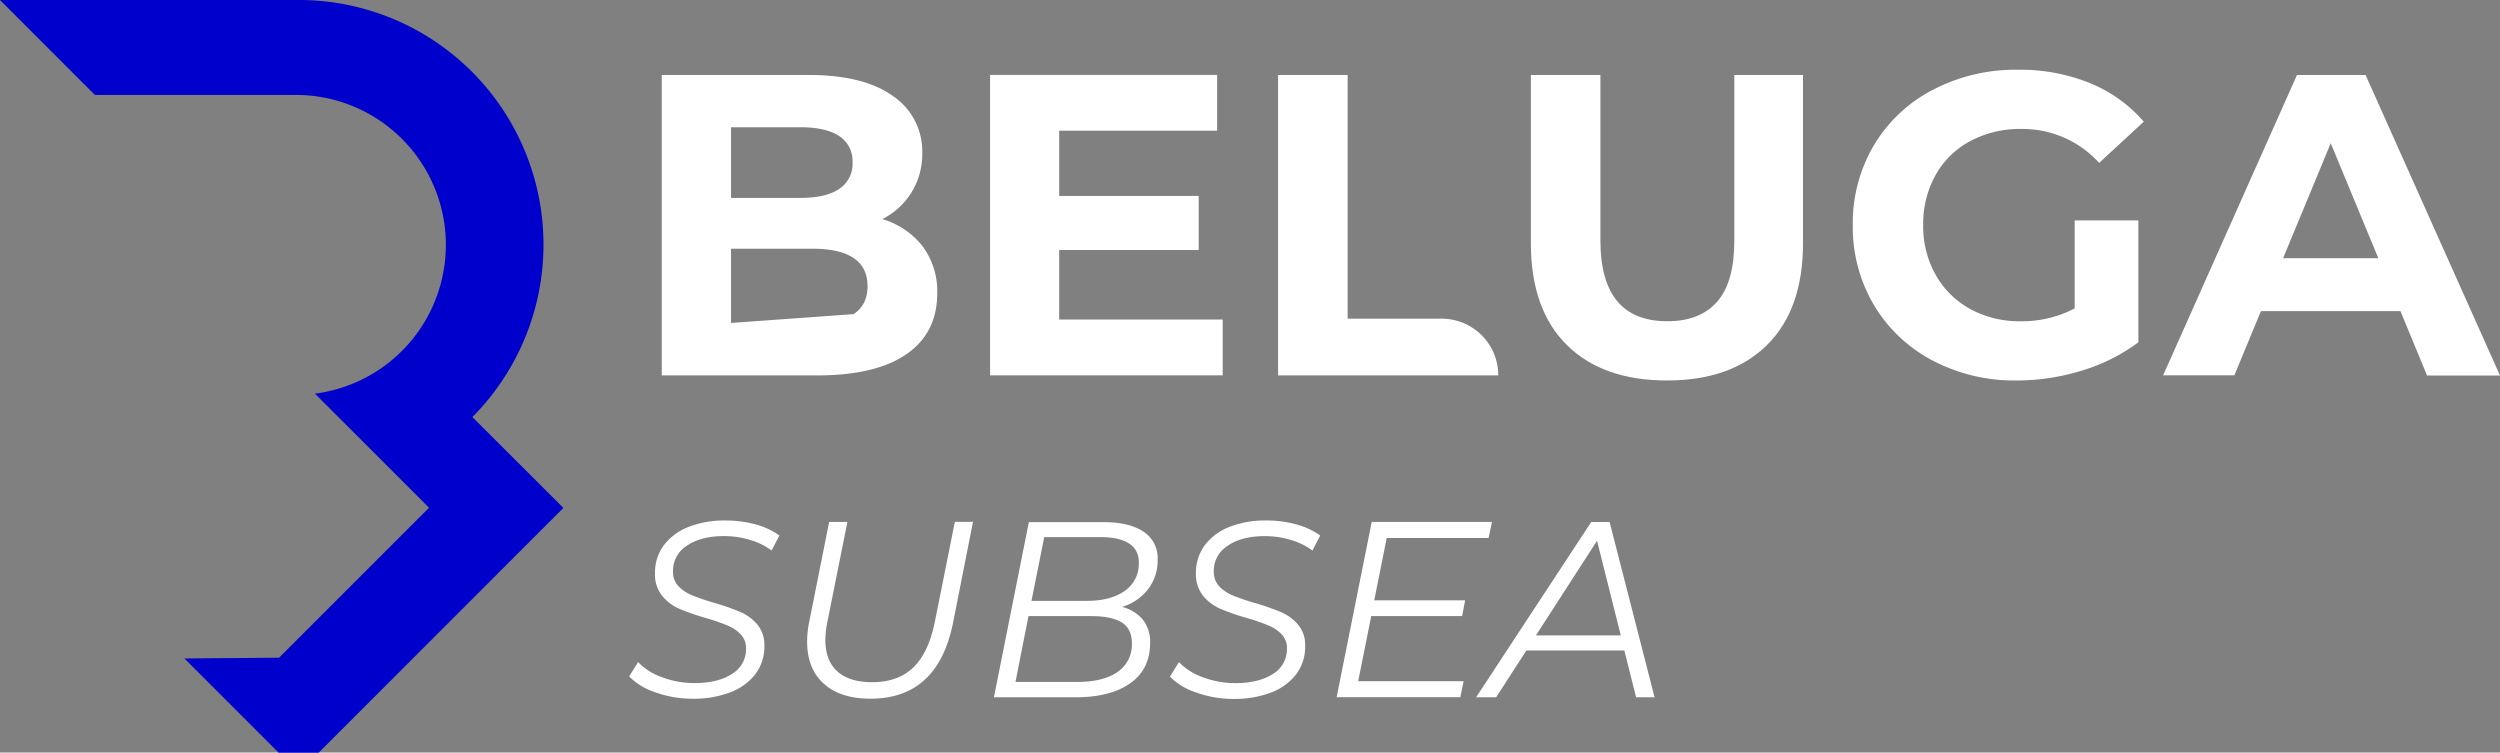
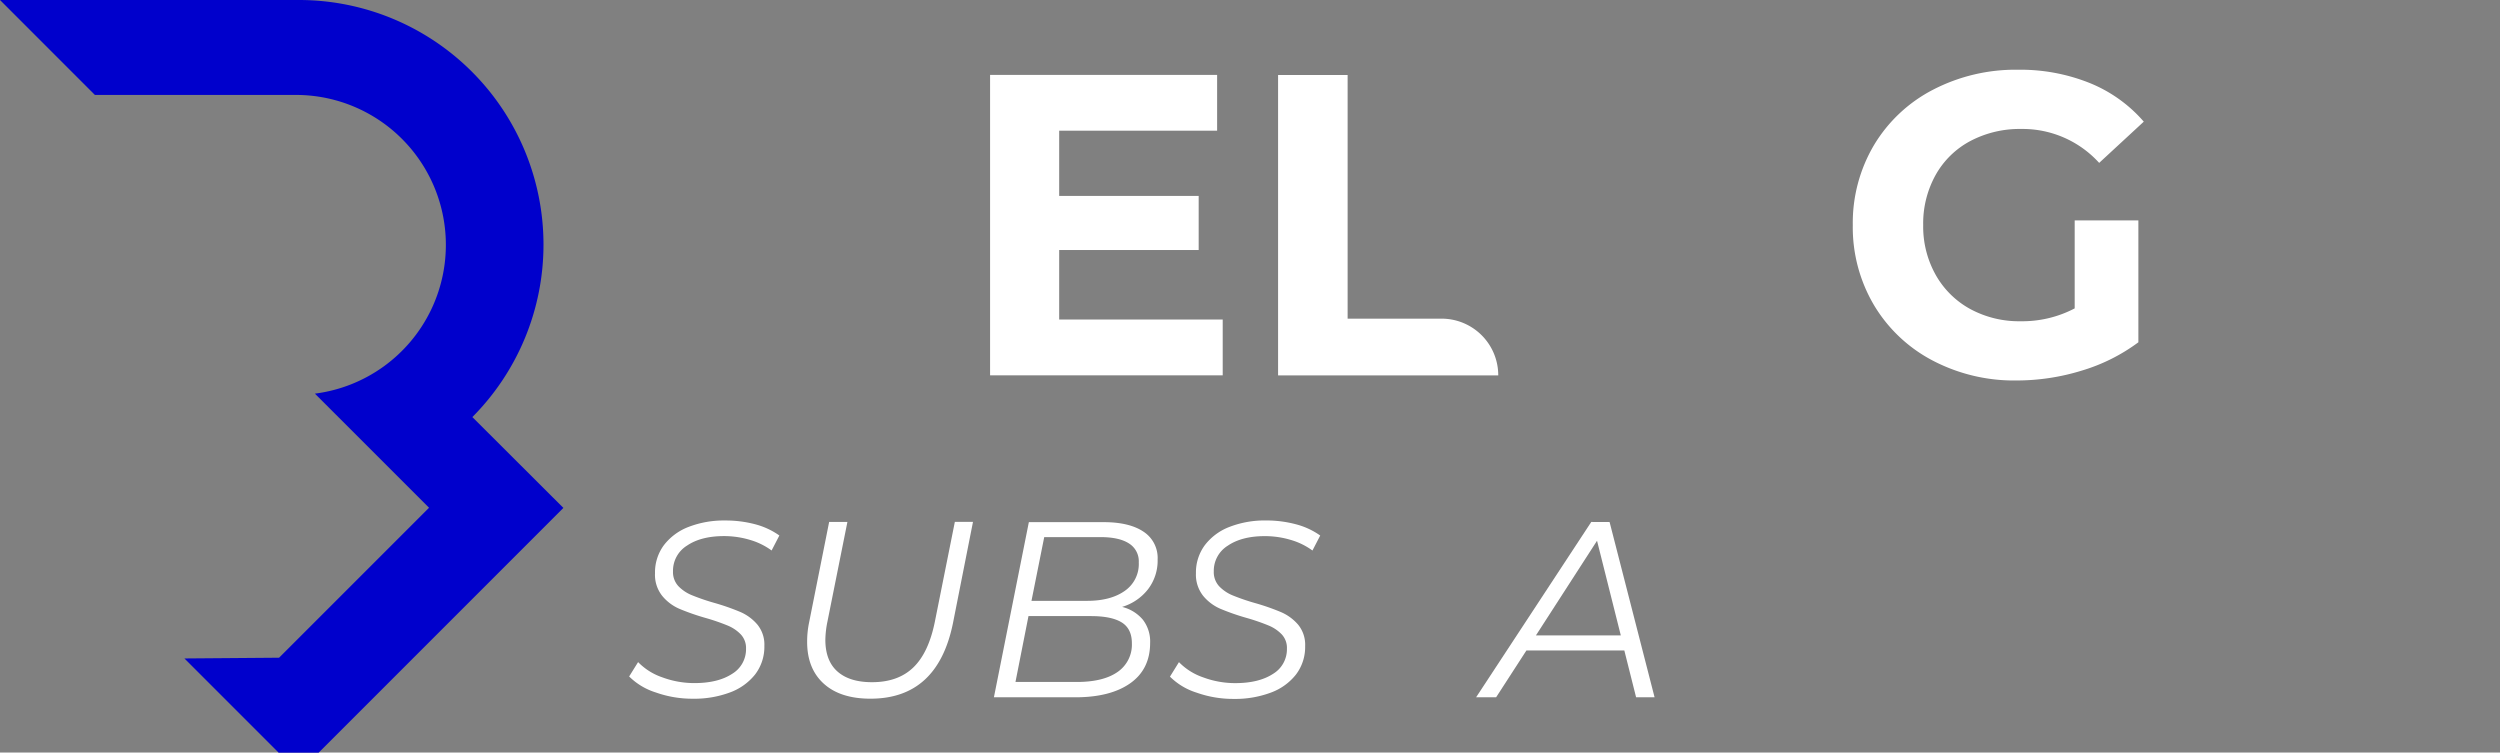
<svg xmlns="http://www.w3.org/2000/svg" viewBox="0 0 666.86 200.73">
  <rect x="0" y="0" width="666.86" height="200.73" fill="#808080" stroke="none" />
  <defs>
    <style>.cls-1{fill:#fff;}.cls-2{fill:#00c;}</style>
  </defs>
  <g id="Layer_2" data-name="Layer 2">
    <g id="Layer_1-2" data-name="Layer 1">
      <path class="cls-1" d="M167.82,180.44a17.49,17.49,0,0,0,7.11,4.27,29.13,29.13,0,0,0,9.86,1.67,27.16,27.16,0,0,0,9.91-1.67,15.25,15.25,0,0,0,6.75-4.84,12.11,12.11,0,0,0,2.44-7.58,8.43,8.43,0,0,0-1.88-5.71,12.44,12.44,0,0,0-4.53-3.34,61.06,61.06,0,0,0-7-2.44,57.12,57.12,0,0,1-5.84-2A10.48,10.48,0,0,1,181,156.4a5.49,5.49,0,0,1-1.48-4,7.89,7.89,0,0,1,3.75-6.87Q187,143,193.14,143a23.92,23.92,0,0,1,6.87,1,18.4,18.4,0,0,1,5.81,2.84l2.07-4a19.81,19.81,0,0,0-6.47-3,30.56,30.56,0,0,0-8-1,26,26,0,0,0-9.72,1.7,15.1,15.1,0,0,0-6.61,4.88,12.21,12.21,0,0,0-2.37,7.51,9,9,0,0,0,1.91,6,12.15,12.15,0,0,0,4.6,3.47,61.68,61.68,0,0,0,7,2.44,55.67,55.67,0,0,1,5.82,2,10.38,10.38,0,0,1,3.54,2.37A5.31,5.31,0,0,1,199,173a7.65,7.65,0,0,1-3.77,6.78q-3.76,2.43-10,2.43a24.51,24.51,0,0,1-8.55-1.53,16.35,16.35,0,0,1-6.47-4.07l-2.41,3.87" />
      <path class="cls-1" d="M249.36,165.88q-1.68,8.28-5.77,12.19t-11,3.9q-6,0-9.22-2.87t-3.21-8.48a25.79,25.79,0,0,1,.54-4.74l5.34-26.65h-4.87L215.83,166a25.08,25.08,0,0,0-.53,5.21c0,4.77,1.48,8.48,4.44,11.16s7.11,4,12.46,4q17.9,0,22-20.16l5.34-27H254.7Z" />
      <path class="cls-1" d="M306.19,157.23a12.56,12.56,0,0,0,2.6-8,8.35,8.35,0,0,0-3.77-7.41q-3.76-2.53-10.58-2.54h-20L265.12,186h21.71q9.35,0,14.65-3.74t5.31-10.75a9.53,9.53,0,0,0-1.94-6.21,10.46,10.46,0,0,0-5.54-3.41A13.77,13.77,0,0,0,306.19,157.23Zm-4.27,14.32a8.82,8.82,0,0,1-3.81,7.69q-3.81,2.67-10.88,2.67H270.87l3.47-17.57H291q5.46,0,8.18,1.67C301,167.13,301.92,169,301.92,171.55ZM300,157.63q-3.75,2.64-10,2.64H275.14l3.4-17h15c3.28,0,5.82.55,7.57,1.67a5.59,5.59,0,0,1,2.65,5.07A8.7,8.7,0,0,1,300,157.63Z" />
      <path class="cls-1" d="M337.71,138.83a26,26,0,0,0-9.71,1.7,15,15,0,0,0-6.61,4.88,12.22,12.22,0,0,0-2.38,7.51,9.09,9.09,0,0,0,1.91,6,12.26,12.26,0,0,0,4.61,3.47,61,61,0,0,0,7,2.44,54.57,54.57,0,0,1,5.81,2,10.28,10.28,0,0,1,3.54,2.37,5.27,5.27,0,0,1,1.4,3.81,7.67,7.67,0,0,1-3.77,6.78q-3.78,2.43-10,2.43a24.47,24.47,0,0,1-8.55-1.53,16.46,16.46,0,0,1-6.48-4.07l-2.4,3.87a17.49,17.49,0,0,0,7.11,4.27,29.12,29.12,0,0,0,9.85,1.67,27.18,27.18,0,0,0,9.92-1.67,15.16,15.16,0,0,0,6.74-4.84,12.11,12.11,0,0,0,2.44-7.58,8.43,8.43,0,0,0-1.87-5.71,12.56,12.56,0,0,0-4.54-3.34,60.13,60.13,0,0,0-7-2.44,57.12,57.12,0,0,1-5.84-2,10.52,10.52,0,0,1-3.65-2.43,5.53,5.53,0,0,1-1.47-4,7.89,7.89,0,0,1,3.75-6.87q3.74-2.54,9.88-2.54a23.93,23.93,0,0,1,6.88,1,18.4,18.4,0,0,1,5.81,2.84l2.07-4a19.81,19.81,0,0,0-6.47-3A30.58,30.58,0,0,0,337.71,138.83Z" />
-       <polygon class="cls-1" points="390.01 164.34 390.81 160.14 366.57 160.14 369.9 143.5 397.08 143.5 397.96 139.23 365.9 139.23 356.54 185.98 389.53 185.98 390.41 181.7 362.29 181.7 365.77 164.34 390.01 164.34" />
      <path class="cls-1" d="M424.46,139.23,393.74,186h5.34l8.08-12.49h26.12L436.42,186h4.93l-12-46.75ZM409.7,169.49,426,144.24l6.34,25.25Z" />
-       <path class="cls-1" d="M241.83,94.45Q250,88.78,250,78.25a20.09,20.09,0,0,0-3.89-12.54,21.29,21.29,0,0,0-10.76-7.27A19.27,19.27,0,0,0,246,40.82a17.75,17.75,0,0,0-7.85-15.23Q230.34,20,215.67,20H176.52v80.14H218Q233.65,100.12,241.83,94.45ZM195,33.94h18.44q6.86,0,10.42,2.35a7.91,7.91,0,0,1,3.55,7,8,8,0,0,1-3.55,7.1q-3.56,2.4-10.42,2.4H195Zm0,52.21V66.34h21.64q14.76,0,14.77,10,0,5-3.72,7.45" />
      <polygon class="cls-1" points="326.15 85.23 282.53 85.23 282.53 66.69 319.74 66.69 319.74 52.26 282.53 52.26 282.53 34.86 324.66 34.86 324.66 19.98 264.1 19.98 264.1 100.12 326.15 100.12 326.15 85.23" />
      <path class="cls-1" d="M384.54,85H359.47V20H340.92v80.14h58.73A15.11,15.11,0,0,0,384.54,85Z" />
-       <path class="cls-1" d="M462.62,64.17q0,11.1-4.58,16.31t-13.28,5.21q-17.85,0-17.86-21.52V20H408.35V64.86q0,17.63,9.56,27.13t26.73,9.5q17.17,0,26.74-9.5t9.56-27.13V20H462.62Z" />
      <path class="cls-1" d="M525.59,37.61a28.22,28.22,0,0,1,13.62-3.21,27.57,27.57,0,0,1,20.73,9.05l11.9-11a37.82,37.82,0,0,0-14.43-10.31A49.66,49.66,0,0,0,538.3,18.6a47.76,47.76,0,0,0-22.67,5.33A39.44,39.44,0,0,0,499.88,38.7a40.73,40.73,0,0,0-5.66,21.35,40.76,40.76,0,0,0,5.66,21.35,39.6,39.6,0,0,0,15.64,14.77A46.8,46.8,0,0,0,538,101.49a58.85,58.85,0,0,0,17.29-2.63,48.59,48.59,0,0,0,15.11-7.56V58.79H553.41V82.26A30.1,30.1,0,0,1,539,85.69a27.35,27.35,0,0,1-13.45-3.26,23.49,23.49,0,0,1-9.21-9.1A26.32,26.32,0,0,1,513,60.05a26.59,26.59,0,0,1,3.33-13.4A22.92,22.92,0,0,1,525.59,37.61Z" />
-       <path class="cls-1" d="M631,20H612.71L577,100.12h19L603.09,83h37.22l7.09,17.17h19.46Zm-22,48.88,12.71-30.68,12.7,30.68Z" />
      <path class="cls-2" d="M126,111.25A65.25,65.25,0,0,0,79.88,0H0L25.32,25.33H79.71A40,40,0,0,1,84,105l30.44,30.44-40,40-25.25.2,25.13,25.13H85l65.28-65.29Z" />
    </g>
  </g>
</svg>